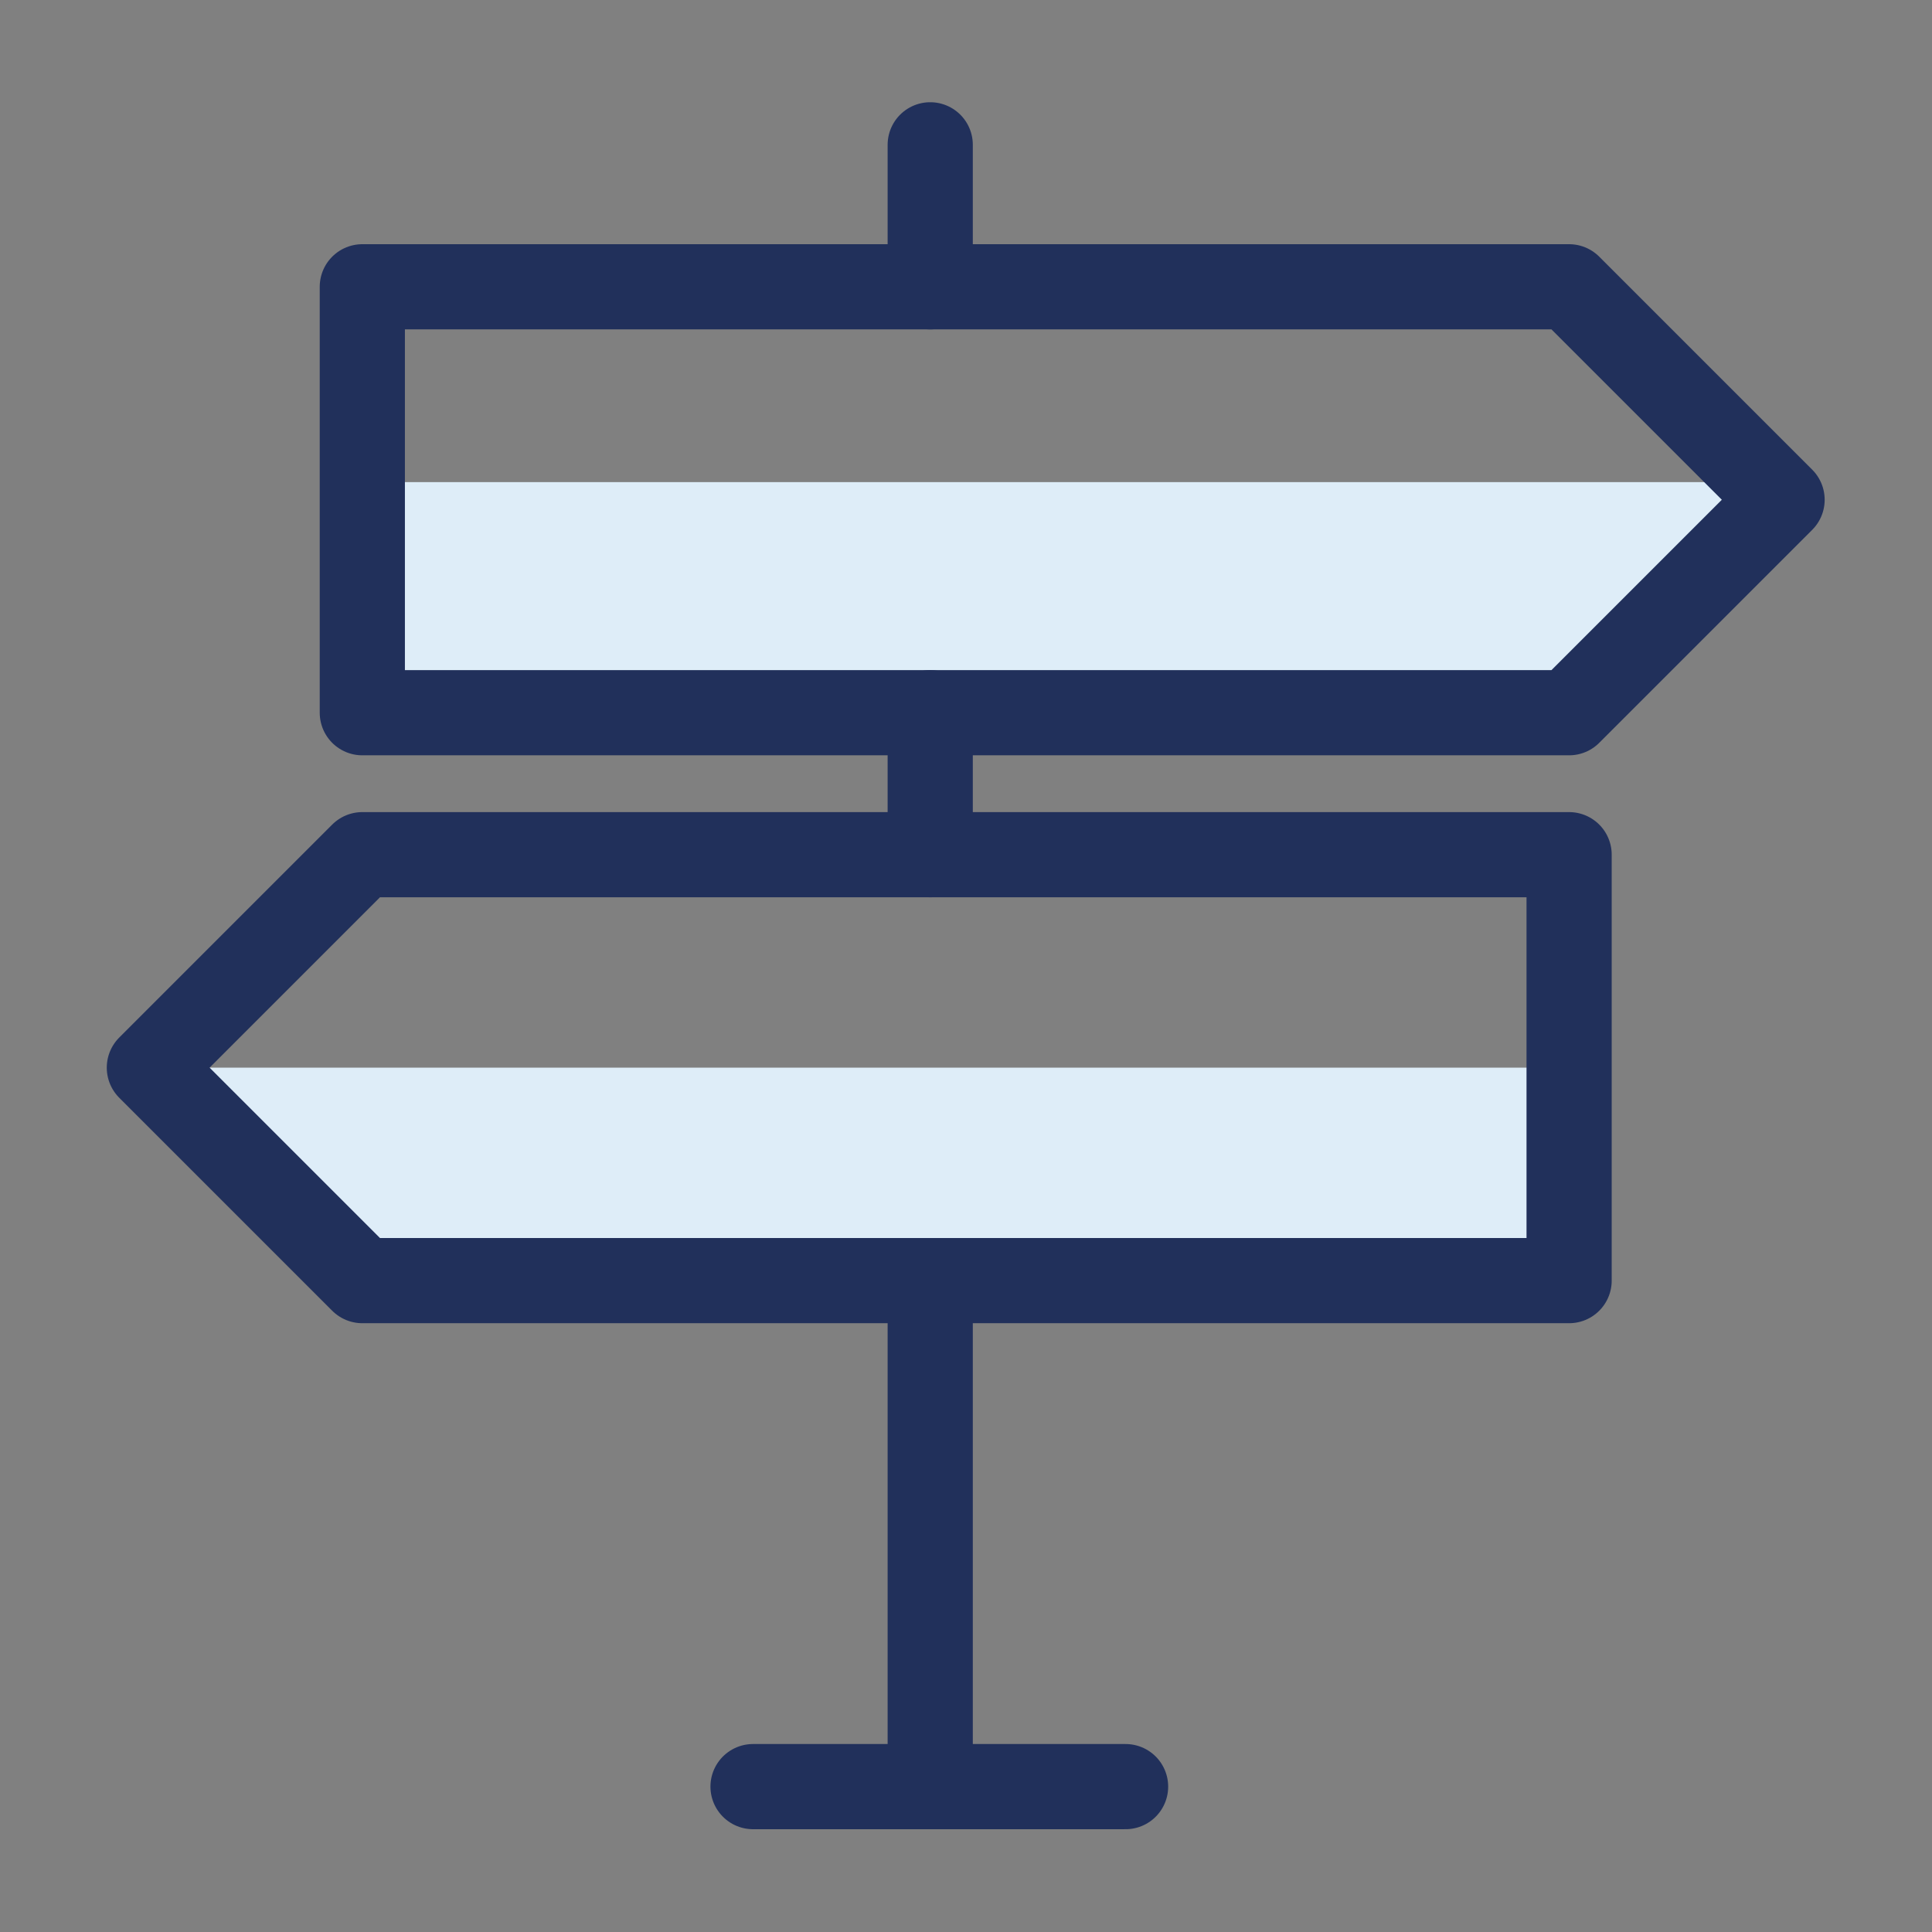
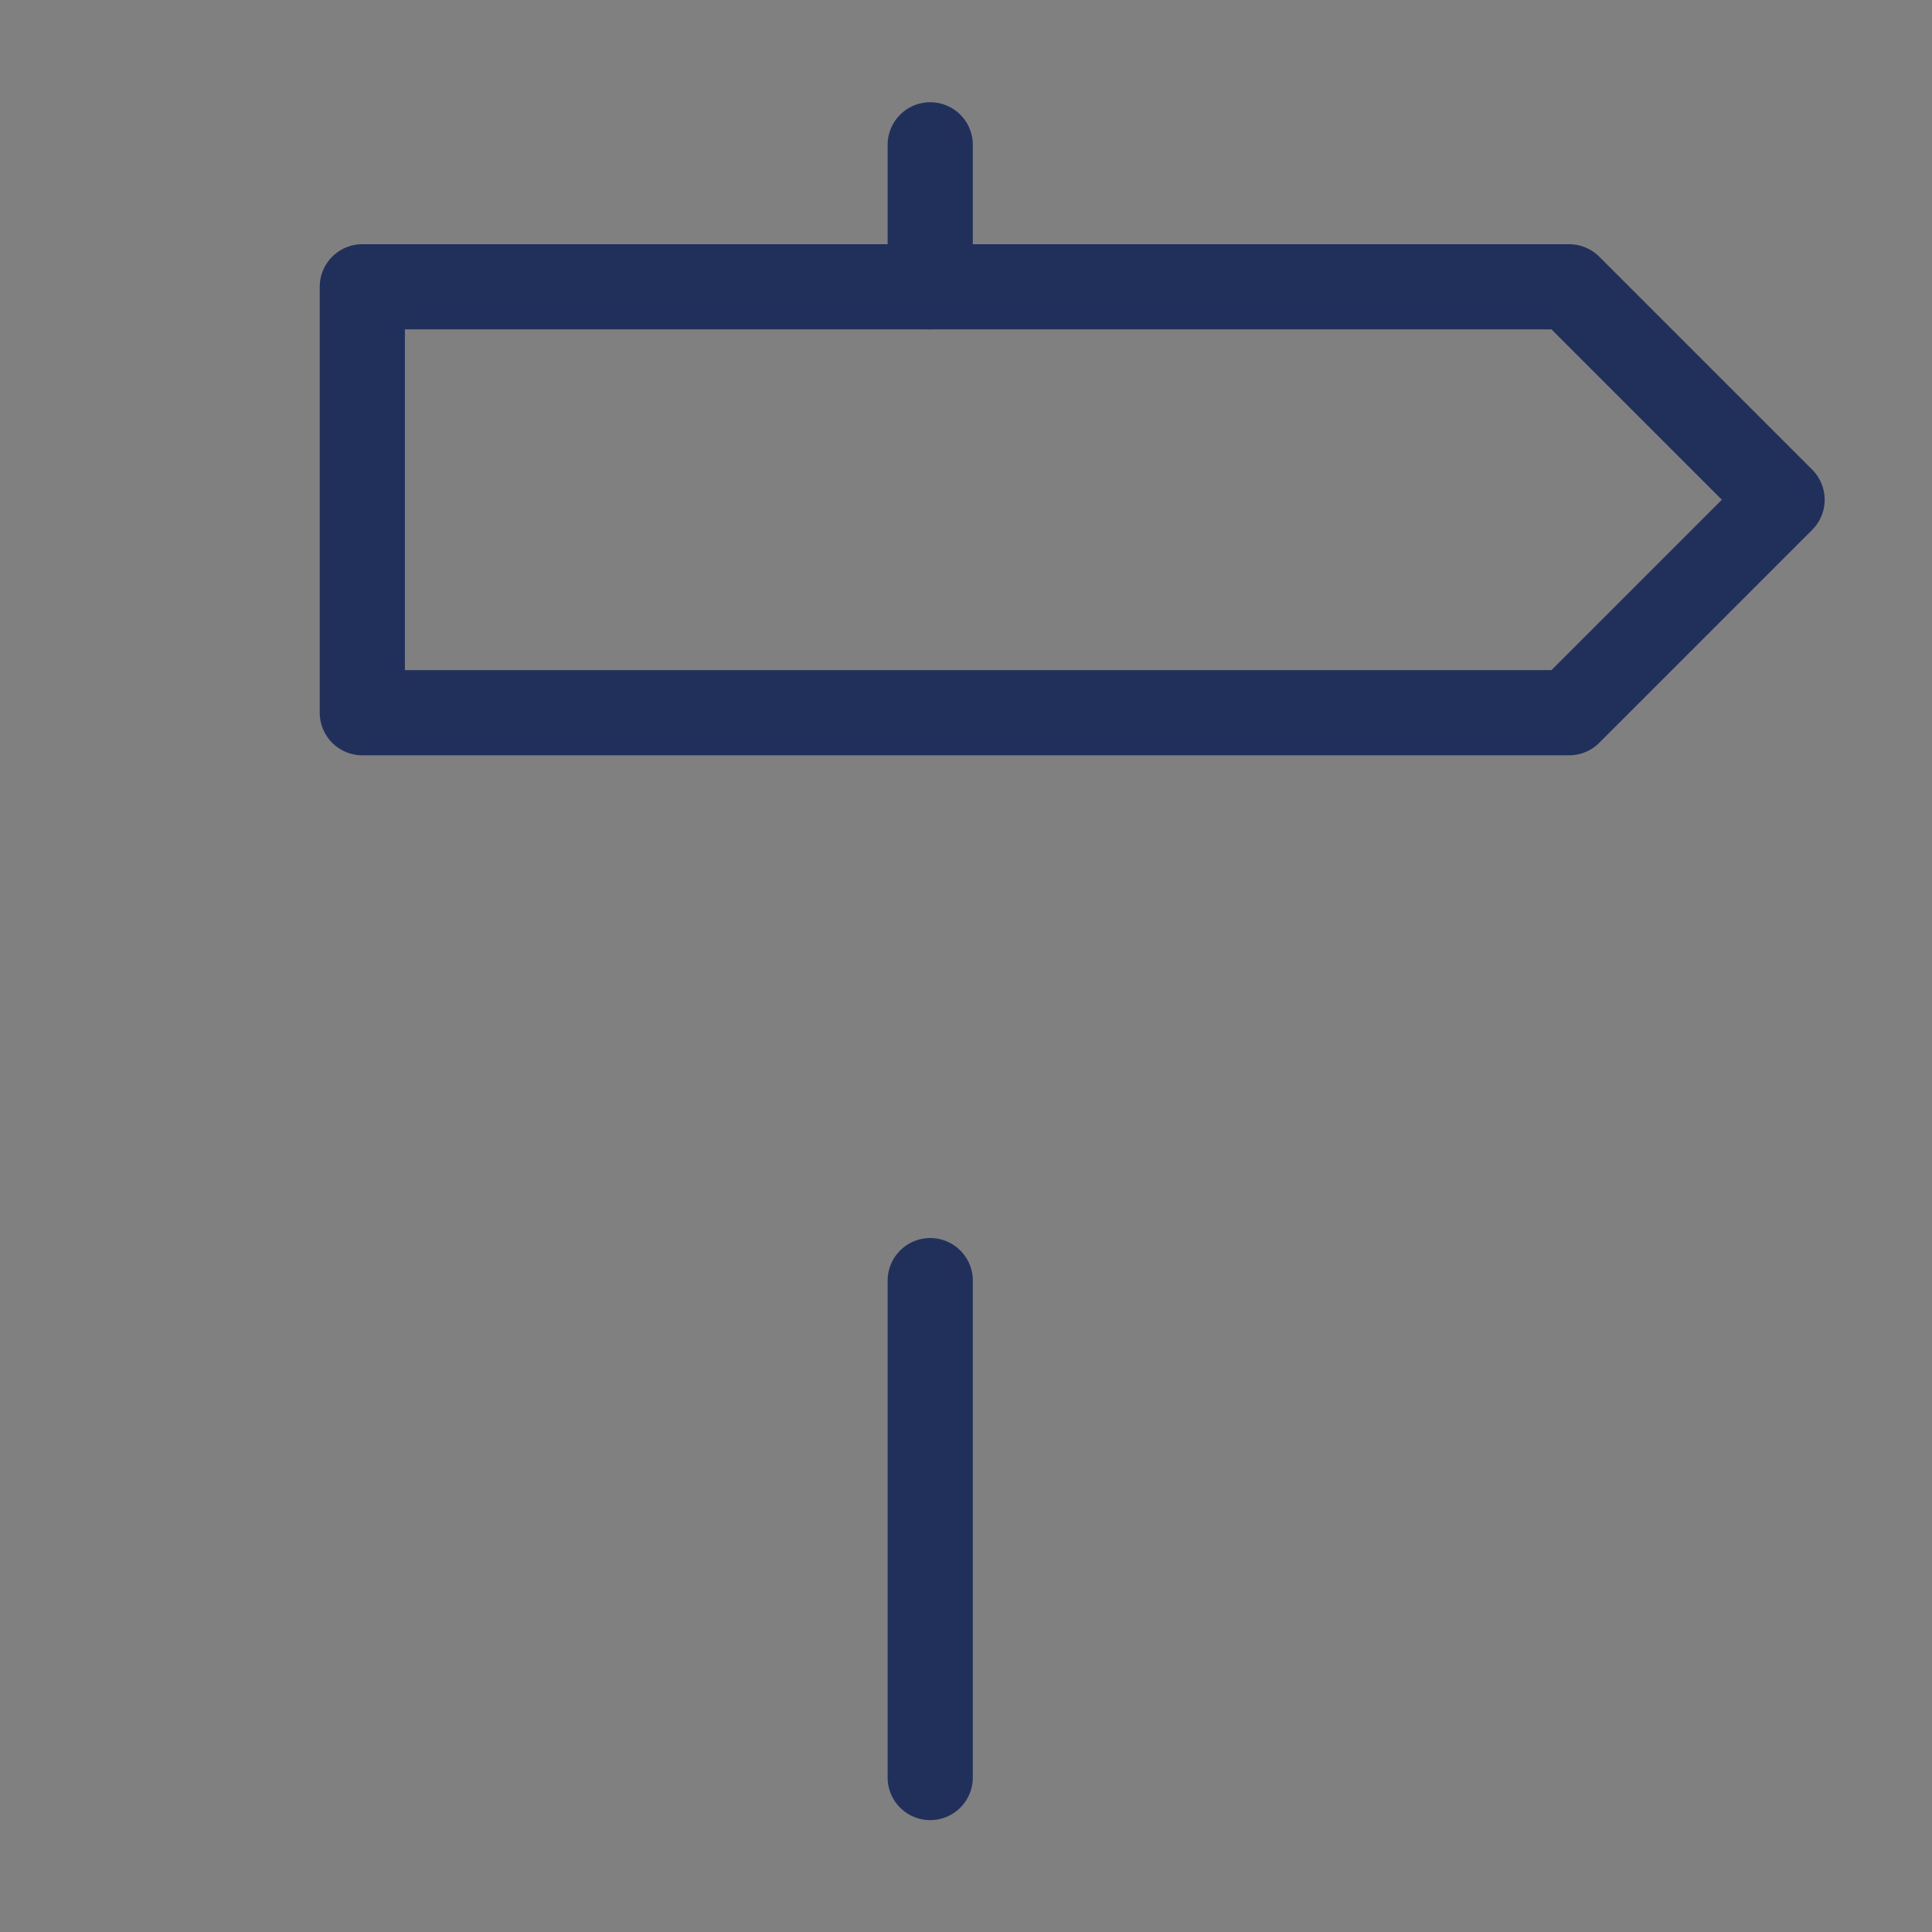
<svg xmlns="http://www.w3.org/2000/svg" viewBox="0 0 34.02 34.02">
  <rect x="0" y="0" width="34.02" height="34.02" fill="#808080" stroke="none" />
-   <line x1="13.26" y1="31.46" x2="19.82" y2="31.46" fill="none" stroke="#21305b" stroke-linecap="round" stroke-width="1.5px" />
-   <polygon points="2.95 18.8 27.54 18.8 27.54 22.48 6.29 22.48 2.95 18.8" fill="#deedf8" fill-rule="evenodd" />
-   <polygon points="31.29 8.49 6.7 8.49 6.7 12.17 27.95 12.17 31.29 8.49" fill="#deedf8" fill-rule="evenodd" />
  <line x1="16.38" y1="22.55" x2="16.38" y2="31.3" fill="none" stroke="#21305b" stroke-linecap="round" stroke-linejoin="round" stroke-width="1.5px" />
  <line x1="16.38" y1="2.55" x2="16.38" y2="5.05" fill="none" stroke="#21305b" stroke-linecap="round" stroke-linejoin="round" stroke-width="1.5px" />
-   <line x1="16.38" y1="12.55" x2="16.38" y2="15.05" fill="none" stroke="#21305b" stroke-linecap="round" stroke-linejoin="round" stroke-width="1.5px" />
  <polygon points="27.63 12.55 6.38 12.55 6.38 5.05 27.63 5.05 31.38 8.8 27.63 12.55" fill="none" stroke="#21305b" stroke-linecap="round" stroke-linejoin="round" stroke-width="1.5px" />
-   <polygon points="6.38 22.55 27.63 22.55 27.63 15.05 6.38 15.05 2.63 18.8 6.38 22.55" fill="none" stroke="#21305b" stroke-linecap="round" stroke-linejoin="round" stroke-width="1.5px" />
</svg>